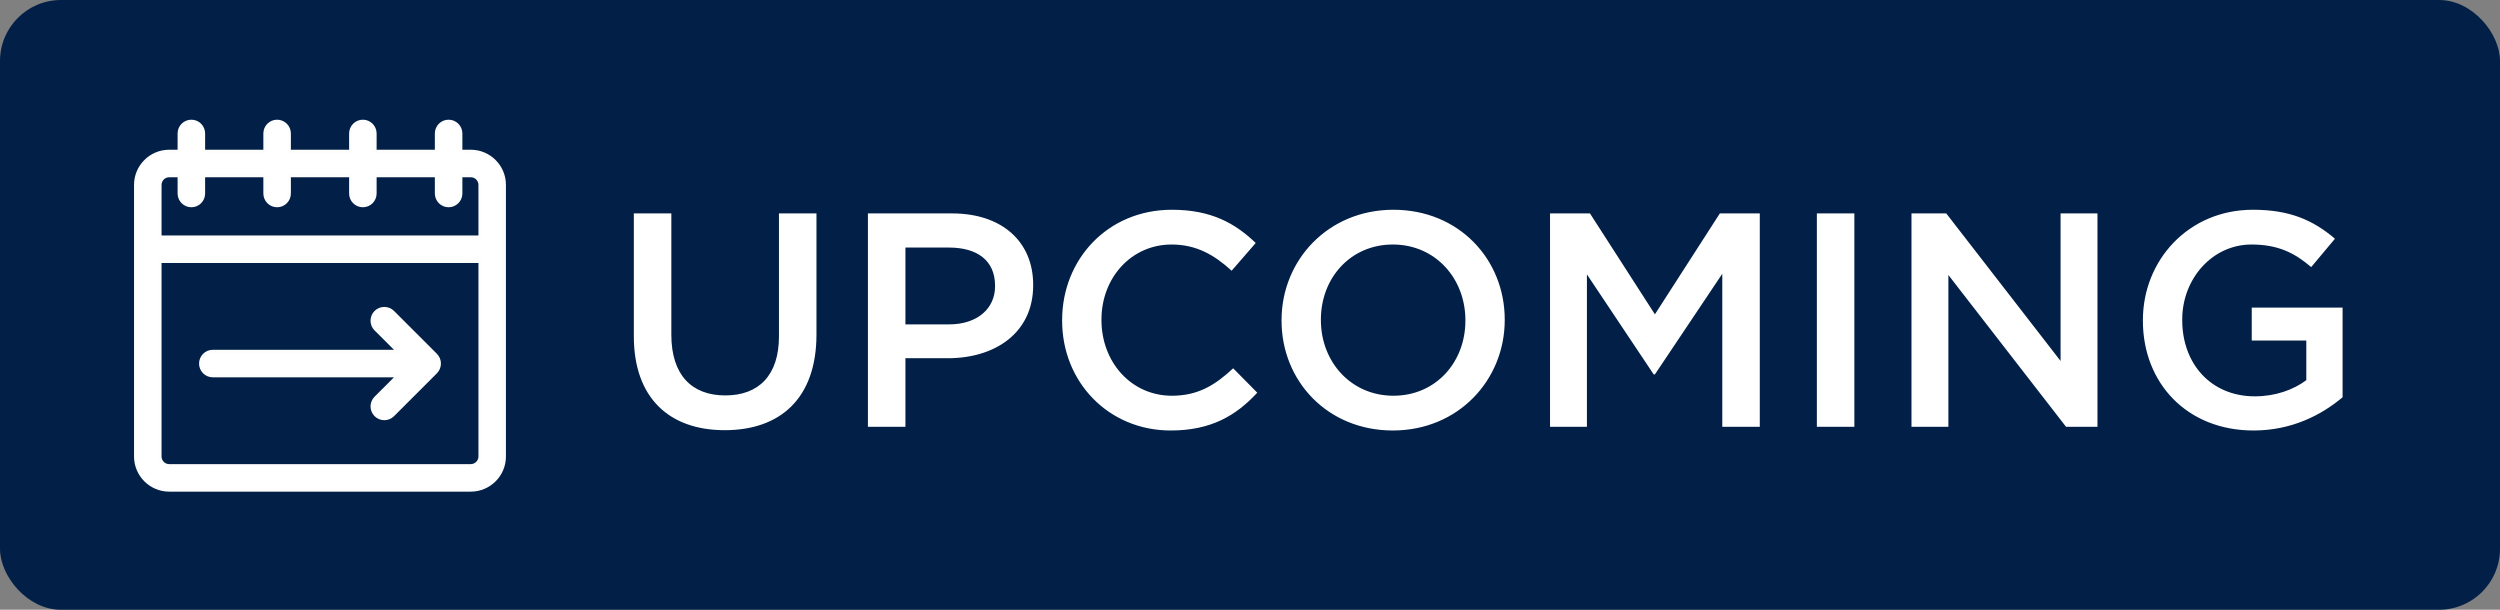
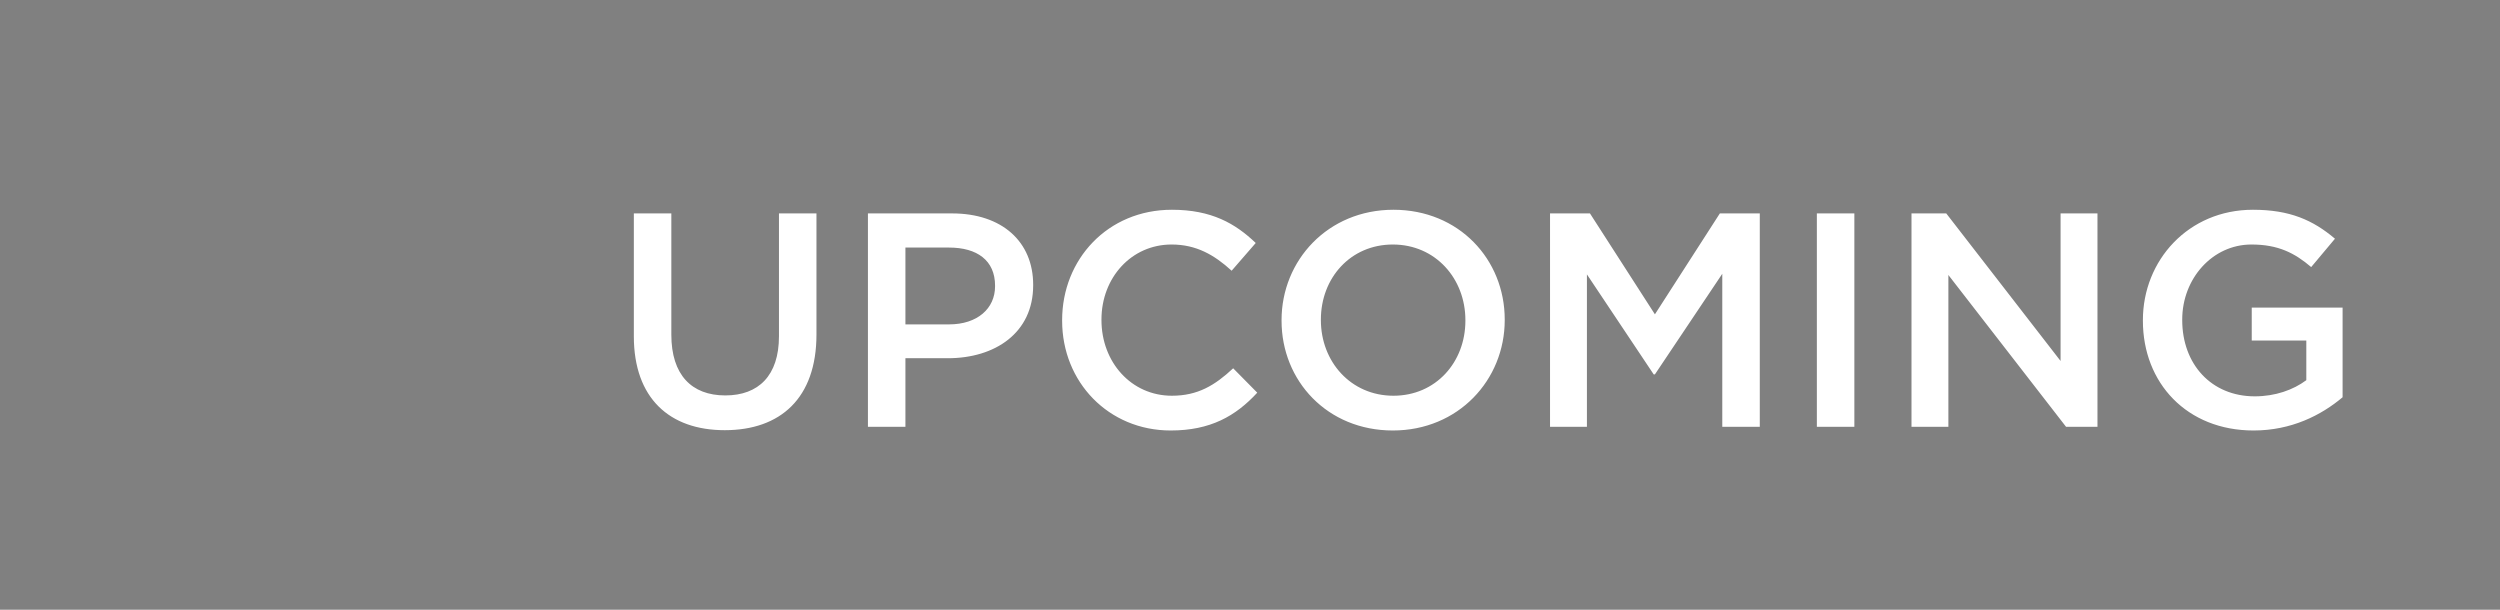
<svg xmlns="http://www.w3.org/2000/svg" width="82" height="20" viewBox="0 0 82 20" fill="none">
  <rect x="0" y="0" width="82" height="20" fill="#808080" stroke="none" />
-   <rect width="82" height="20" rx="2" fill="#022047" />
  <mask id="mask0_2733_2" style="mask-type:alpha" maskUnits="userSpaceOnUse" x="1" y="2" width="17" height="17">
-     <rect x="1.806" y="2.31" width="16.1" height="16.1" fill="#D9D9D9" stroke="#FDFDFD" stroke-width="0.1" />
-   </mask>
+     </mask>
  <g mask="url(#mask0_2733_2)">
    <path d="M14.714 3.976C14.936 3.976 15.116 4.156 15.116 4.378V4.961H15.441C16.05 4.961 16.545 5.456 16.545 6.065V14.972C16.545 15.581 16.05 16.076 15.441 16.076H5.55C4.941 16.076 4.446 15.581 4.446 14.972V6.065C4.446 5.456 4.941 4.961 5.55 4.961H5.875V4.378C5.875 4.156 6.055 3.976 6.277 3.976C6.499 3.976 6.678 4.156 6.678 4.378V4.961H8.688V4.378C8.688 4.156 8.868 3.976 9.089 3.976C9.311 3.976 9.491 4.156 9.491 4.378V4.961H11.501V4.378C11.501 4.156 11.68 3.976 11.902 3.976C12.124 3.976 12.303 4.156 12.303 4.378V4.961H14.313V4.378C14.313 4.156 14.493 3.976 14.714 3.976ZM5.249 14.972C5.249 15.138 5.384 15.273 5.55 15.273H15.441C15.607 15.273 15.743 15.138 15.743 14.972V8.576H5.249V14.972ZM5.55 5.764C5.384 5.764 5.249 5.899 5.249 6.065V7.773H15.743V6.065C15.743 5.899 15.607 5.764 15.441 5.764H15.116V6.347C15.116 6.568 14.936 6.748 14.714 6.748C14.493 6.748 14.313 6.568 14.313 6.347V5.764H12.303V6.347C12.303 6.568 12.124 6.748 11.902 6.748C11.68 6.748 11.501 6.568 11.501 6.347V5.764H9.491V6.347C9.491 6.568 9.311 6.748 9.089 6.748C8.868 6.748 8.688 6.568 8.688 6.347V5.764H6.678V6.347C6.678 6.568 6.499 6.748 6.277 6.748C6.055 6.748 5.875 6.568 5.875 6.347V5.764H5.55Z" fill="white" stroke="#FDFDFD" stroke-width="0.1" />
    <path d="M12.321 10.234C12.478 10.078 12.732 10.078 12.889 10.234L14.295 11.64C14.452 11.797 14.452 12.052 14.295 12.209L12.889 13.615C12.732 13.772 12.478 13.772 12.321 13.615C12.164 13.458 12.164 13.204 12.321 13.047L13.043 12.326H6.98C6.758 12.326 6.579 12.146 6.579 11.925C6.579 11.703 6.758 11.523 6.98 11.523H13.043L12.321 10.803C12.164 10.646 12.164 10.391 12.321 10.234Z" fill="white" stroke="#FDFDFD" stroke-width="0.1" />
  </g>
  <path d="M23.77 14.11C21.96 14.11 20.79 13.06 20.79 11.03V7H22.02V10.98C22.02 12.29 22.68 12.97 23.79 12.97C24.88 12.97 25.55 12.32 25.55 11.03V7H26.78V10.97C26.78 13.06 25.6 14.11 23.77 14.11ZM28.468 14V7H31.228C32.868 7 33.888 7.93 33.888 9.34V9.36C33.888 10.92 32.638 11.75 31.088 11.75H29.698V14H28.468ZM29.698 10.64H31.128C32.058 10.64 32.638 10.12 32.638 9.39V9.37C32.638 8.54 32.048 8.12 31.128 8.12H29.698V10.64ZM38.398 14.12C36.358 14.12 34.838 12.53 34.838 10.52V10.5C34.838 8.51 36.328 6.88 38.438 6.88C39.738 6.88 40.518 7.33 41.188 7.97L40.398 8.88C39.828 8.36 39.238 8.02 38.428 8.02C37.108 8.02 36.128 9.11 36.128 10.48V10.5C36.128 11.87 37.098 12.98 38.438 12.98C39.288 12.98 39.848 12.64 40.448 12.08L41.238 12.88C40.528 13.65 39.698 14.12 38.398 14.12ZM45.685 14.12C43.535 14.12 42.035 12.49 42.035 10.52V10.5C42.035 8.54 43.555 6.88 45.705 6.88C47.855 6.88 49.355 8.51 49.355 10.48V10.5C49.355 12.46 47.835 14.12 45.685 14.12ZM45.705 12.98C47.095 12.98 48.065 11.88 48.065 10.52V10.5C48.065 9.14 47.085 8.02 45.685 8.02C44.295 8.02 43.325 9.12 43.325 10.48V10.5C43.325 11.86 44.305 12.98 45.705 12.98ZM50.841 14V7H52.151L54.281 10.31L56.411 7H57.721V14H56.491V8.98L54.281 12.28H54.241L52.051 9V14H50.841ZM59.593 14V7H60.823V14H59.593ZM62.697 14V7H63.837L67.587 11.84V7H68.797V14H67.767L63.907 9.02V14H62.697ZM73.917 14.12C71.727 14.12 70.287 12.56 70.287 10.52V10.5C70.287 8.54 71.777 6.88 73.897 6.88C75.107 6.88 75.867 7.22 76.587 7.83L75.807 8.76C75.267 8.3 74.727 8.02 73.847 8.02C72.567 8.02 71.577 9.14 71.577 10.48V10.5C71.577 11.94 72.527 13 73.957 13C74.627 13 75.217 12.79 75.647 12.47V11.17H73.857V10.09H76.837V13.03C76.137 13.62 75.157 14.12 73.917 14.12Z" fill="white" />
</svg>